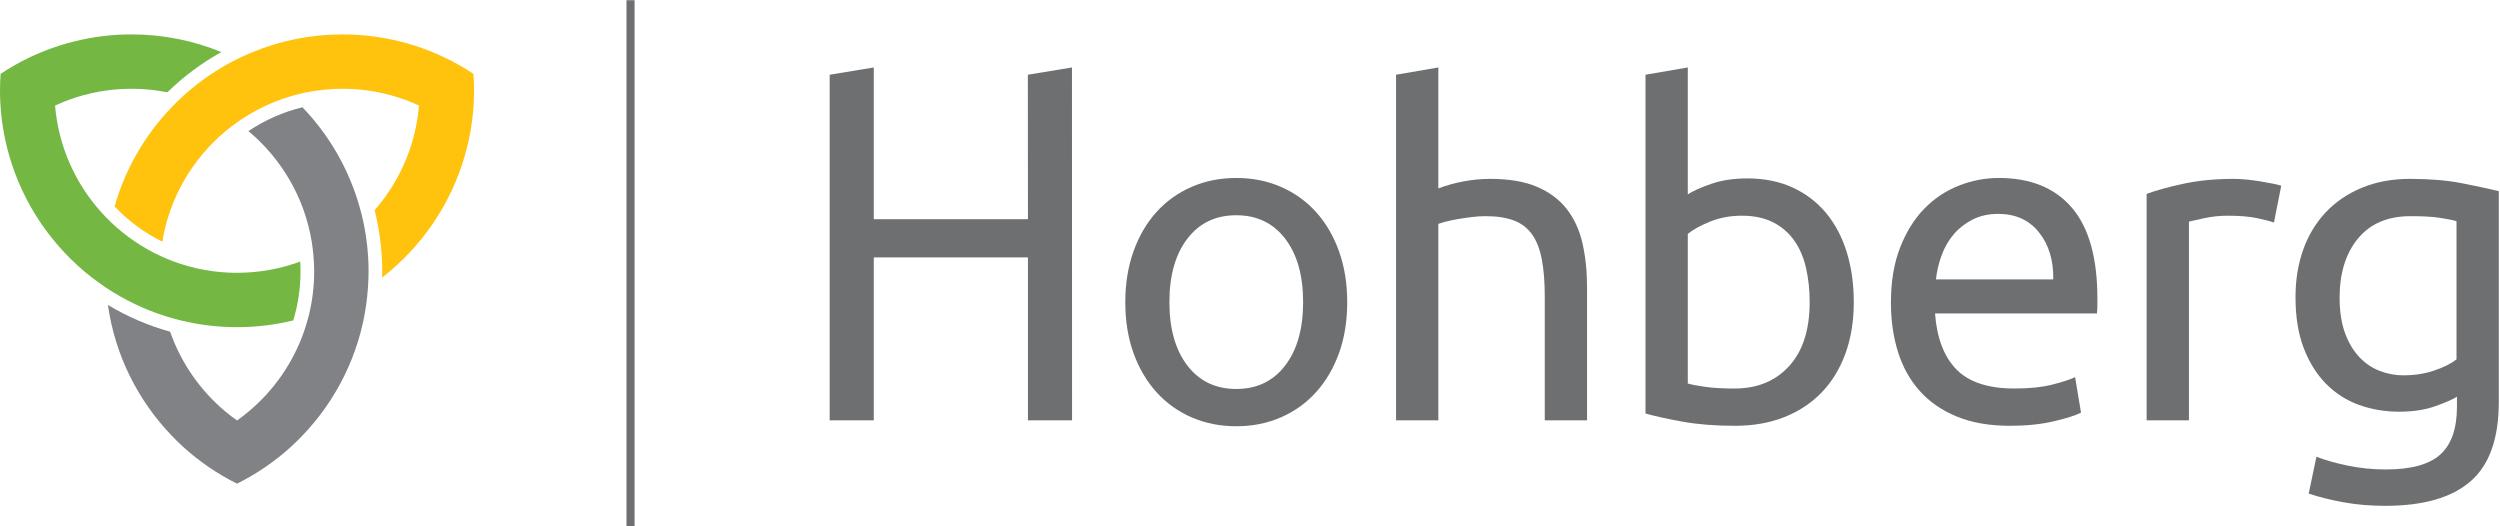
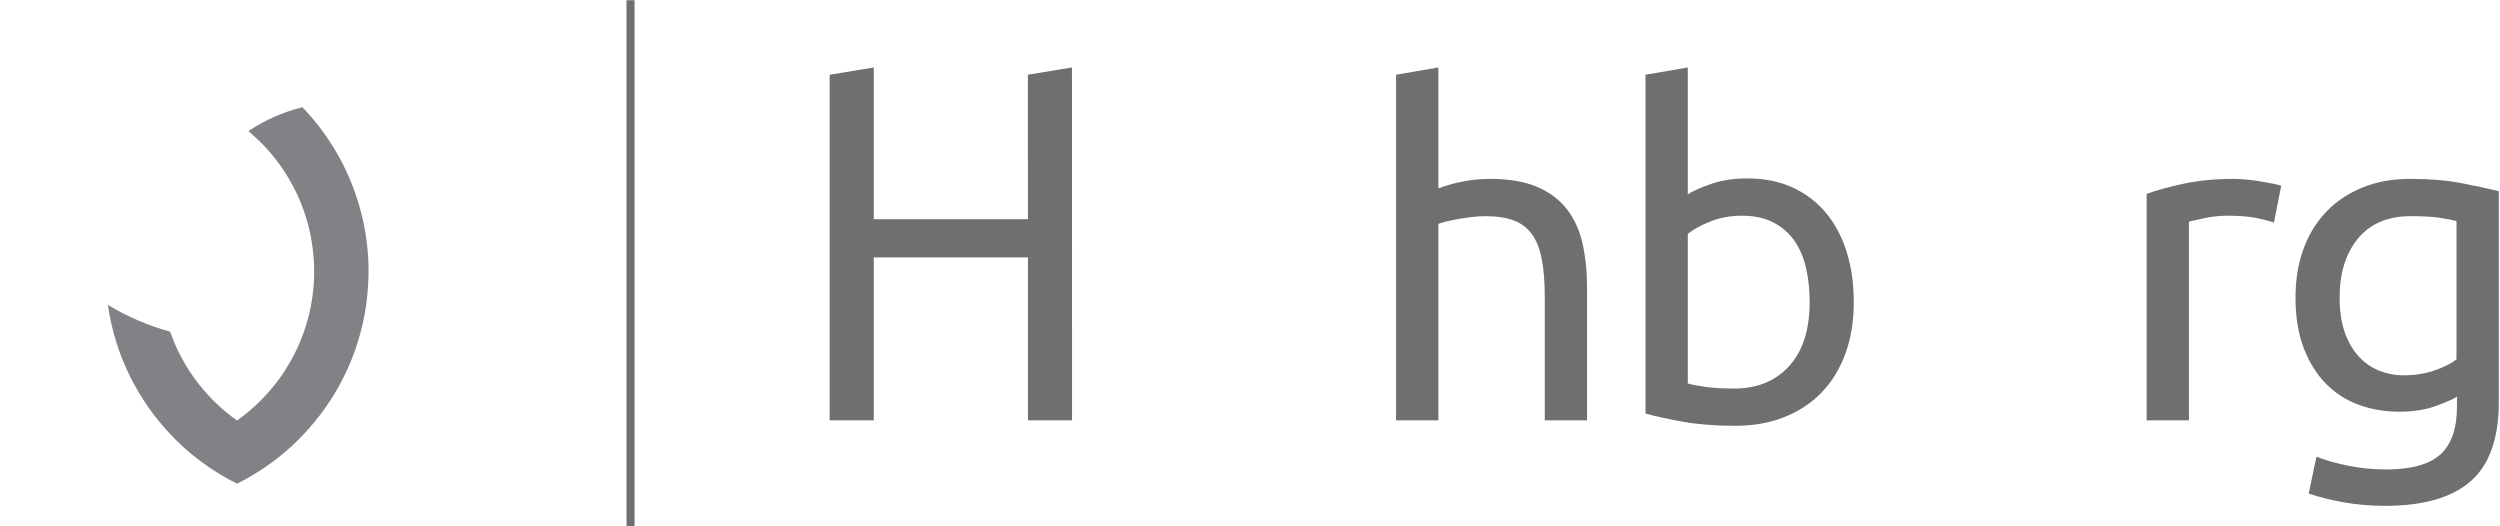
<svg xmlns="http://www.w3.org/2000/svg" width="100%" height="100%" viewBox="0 0 727 153" version="1.1" xml:space="preserve" style="fill-rule:evenodd;clip-rule:evenodd;stroke-linejoin:round;stroke-miterlimit:2;">
  <g>
-     <path d="M378.945,87.853C378.945,80.096 377.202,73.947 373.721,69.405C370.238,64.866 365.499,62.595 359.505,62.595C353.509,62.595 348.771,64.866 345.288,69.405C341.805,73.947 340.065,80.096 340.065,87.853C340.065,95.612 341.805,101.762 345.288,106.3C348.771,110.843 353.509,113.112 359.505,113.112C365.499,113.112 370.238,110.843 373.721,106.3C377.202,101.762 378.945,95.612 378.945,87.853ZM391.772,87.853C391.772,93.321 390.979,98.257 389.392,102.664C387.804,107.073 385.578,110.864 382.713,114.037C379.848,117.211 376.432,119.658 372.464,121.377C368.498,123.096 364.177,123.955 359.505,123.955C354.83,123.955 350.512,123.096 346.545,121.377C342.578,119.658 339.16,117.211 336.296,114.037C333.431,110.864 331.205,107.073 329.618,102.664C328.031,98.257 327.237,93.321 327.237,87.853C327.237,82.476 328.031,77.561 329.618,73.108C331.205,68.657 333.431,64.842 336.296,61.67C339.16,58.495 342.578,56.048 346.545,54.329C350.512,52.611 354.83,51.751 359.505,51.751C364.177,51.751 368.498,52.611 372.464,54.329C376.432,56.048 379.848,58.495 382.713,61.67C385.578,64.842 387.804,68.657 389.392,73.108C390.979,77.561 391.772,82.476 391.772,87.853Z" style="fill:rgb(109,111,113);fill-rule:nonzero;" />
    <path d="M405.974,122.236L405.974,21.732L418.273,19.615L418.273,54.793C420.564,53.912 423.011,53.229 425.612,52.743C428.211,52.259 430.791,52.015 433.348,52.015C438.813,52.015 443.354,52.788 446.97,54.329C450.583,55.873 453.47,58.032 455.631,60.809C457.791,63.587 459.312,66.915 460.195,70.794C461.074,74.674 461.516,78.949 461.516,83.622L461.516,122.236L449.217,122.236L449.217,86.267C449.217,82.034 448.931,78.42 448.358,75.422C447.783,72.426 446.837,70 445.515,68.149C444.193,66.297 442.428,64.954 440.225,64.115C438.021,63.278 435.286,62.86 432.026,62.86C430.704,62.86 429.336,62.948 427.927,63.123C426.515,63.302 425.17,63.5 423.893,63.719C422.614,63.94 421.467,64.181 420.455,64.446C419.44,64.711 418.713,64.932 418.273,65.107L418.273,122.236L405.974,122.236Z" style="fill:rgb(109,111,113);fill-rule:nonzero;" />
    <path d="M311.729,19.615L298.9,21.732L298.926,63.738L254.095,63.738L254.095,19.615L241.267,21.732L241.267,122.236L254.095,122.236L254.095,74.846L298.926,74.846L298.926,122.236L311.753,122.236L311.729,19.615Z" style="fill:rgb(109,111,113);fill-rule:nonzero;" />
    <path d="M490.81,111.524C492.043,111.878 493.784,112.209 496.033,112.516C498.281,112.827 501.078,112.979 504.431,112.979C511.043,112.979 516.331,110.797 520.3,106.433C524.267,102.069 526.25,95.877 526.25,87.853C526.25,84.328 525.898,81.022 525.193,77.935C524.486,74.85 523.341,72.182 521.754,69.935C520.167,67.686 518.117,65.923 515.604,64.644C513.091,63.367 510.072,62.727 506.546,62.727C503.195,62.727 500.11,63.302 497.289,64.446C494.467,65.593 492.307,66.783 490.81,68.016L490.81,111.524ZM490.81,56.512C492.307,55.542 494.578,54.528 497.62,53.47C500.661,52.412 504.166,51.882 508.134,51.882C513.07,51.882 517.456,52.765 521.292,54.528C525.126,56.292 528.367,58.759 531.011,61.933C533.656,65.107 535.661,68.899 537.028,73.307C538.394,77.716 539.078,82.564 539.078,87.853C539.078,93.408 538.262,98.412 536.632,102.862C535,107.316 532.685,111.084 529.69,114.169C526.691,117.257 523.076,119.637 518.844,121.311C514.612,122.984 509.853,123.823 504.562,123.823C498.831,123.823 493.762,123.426 489.354,122.632C484.946,121.84 481.331,121.046 478.511,120.252L478.511,21.732L490.81,19.615L490.81,56.512Z" style="fill:rgb(109,111,113);fill-rule:nonzero;" />
-     <path d="M597.091,81.241C597.178,75.687 595.79,71.125 592.925,67.553C590.06,63.983 586.115,62.198 581.09,62.198C578.268,62.198 575.778,62.749 573.619,63.85C571.458,64.954 569.628,66.387 568.13,68.149C566.63,69.914 565.462,71.941 564.626,74.232C563.787,76.526 563.237,78.861 562.973,81.241L597.091,81.241ZM549.881,87.986C549.881,81.903 550.761,76.592 552.526,72.05C554.288,67.51 556.625,63.741 559.534,60.743C562.444,57.747 565.793,55.499 569.585,53.999C573.375,52.5 577.255,51.751 581.222,51.751C590.48,51.751 597.576,54.639 602.513,60.413C607.45,66.189 609.919,74.982 609.919,86.796L609.919,88.845C609.919,89.684 609.874,90.455 609.788,91.16L562.708,91.16C563.237,98.301 565.308,103.722 568.924,107.425C572.537,111.128 578.181,112.979 585.852,112.979C590.17,112.979 593.806,112.605 596.761,111.855C599.714,111.107 601.94,110.38 603.44,109.672L605.158,119.988C603.659,120.781 601.036,121.621 597.29,122.501C593.542,123.38 589.289,123.823 584.529,123.823C578.533,123.823 573.354,122.919 568.989,121.112C564.626,119.306 561.033,116.814 558.211,113.64C555.389,110.466 553.296,106.698 551.93,102.334C550.563,97.97 549.881,93.188 549.881,87.986Z" style="fill:rgb(109,111,113);fill-rule:nonzero;" />
    <path d="M649.63,52.015C650.689,52.015 651.9,52.082 653.267,52.213C654.633,52.346 655.978,52.524 657.301,52.743C658.623,52.963 659.834,53.185 660.938,53.403C662.039,53.625 662.855,53.823 663.384,53.999L661.268,64.711C660.296,64.359 658.689,63.94 656.441,63.454C654.193,62.971 651.304,62.727 647.778,62.727C645.485,62.727 643.216,62.971 640.968,63.454C638.721,63.94 637.243,64.27 636.539,64.446L636.539,122.236L624.24,122.236L624.24,56.379C627.149,55.321 630.763,54.329 635.083,53.403C639.402,52.478 644.251,52.015 649.63,52.015Z" style="fill:rgb(109,111,113);fill-rule:nonzero;" />
    <path d="M714.349,64.314C713.113,63.963 711.46,63.632 709.39,63.322C707.318,63.014 704.518,62.86 700.993,62.86C694.38,62.86 689.289,65.021 685.719,69.339C682.148,73.66 680.362,79.39 680.362,86.531C680.362,90.499 680.869,93.893 681.883,96.714C682.896,99.537 684.263,101.87 685.984,103.722C687.702,105.573 689.685,106.942 691.934,107.821C694.182,108.704 696.496,109.144 698.877,109.144C702.137,109.144 705.136,108.682 707.869,107.755C710.601,106.83 712.762,105.752 714.349,104.516L714.349,64.314ZM714.482,115.359C713.423,116.066 711.373,116.969 708.332,118.07C705.29,119.174 701.741,119.723 697.687,119.723C693.542,119.723 689.641,119.062 685.984,117.74C682.324,116.417 679.126,114.367 676.396,111.591C673.661,108.813 671.503,105.354 669.915,101.209C668.329,97.067 667.535,92.131 667.535,86.398C667.535,81.373 668.283,76.767 669.783,72.579C671.281,68.393 673.463,64.777 676.329,61.735C679.193,58.694 682.698,56.313 686.843,54.594C690.985,52.874 695.657,52.015 700.861,52.015C706.591,52.015 711.593,52.435 715.87,53.272C720.145,54.11 723.739,54.881 726.648,55.585L726.648,116.947C726.648,127.525 723.914,135.196 718.449,139.957C712.981,144.717 704.696,147.099 693.587,147.099C689.267,147.099 685.19,146.744 681.354,146.04C677.519,145.334 674.19,144.497 671.37,143.527L673.618,132.816C676.085,133.784 679.107,134.644 682.677,135.394C686.247,136.142 689.971,136.519 693.851,136.519C701.168,136.519 706.435,135.064 709.655,132.155C712.872,129.247 714.482,124.616 714.482,118.268L714.482,115.359Z" style="fill:rgb(109,111,113);fill-rule:nonzero;" />
    <rect x="182.185" y="0.062" width="2.346" height="152.938" style="fill:rgb(109,111,113);fill-rule:nonzero;" />
-     <path d="M87.39,78.923C87.39,83.883 86.65,88.663 85.28,93.183C80.03,94.453 74.56,95.143 68.93,95.143C63.29,95.143 57.82,94.453 52.58,93.183C51.07,92.813 49.57,92.403 48.1,91.933C41.93,89.983 36.14,87.183 30.86,83.673C29.45,82.743 28.09,81.753 26.75,80.723C15.29,71.843 6.72,59.423 2.64,45.113C2.22,43.623 1.84,42.123 1.51,40.593C0.53,35.953 0,31.153 0,26.223C0,24.623 0.07,23.043 0.179,21.473C5.46,17.963 11.26,15.163 17.43,13.213C18.9,12.743 20.39,12.333 21.9,11.973C27.14,10.693 32.61,10.003 38.25,10.003C47.5,10.003 56.31,11.833 64.37,15.143C58.62,18.333 53.34,22.273 48.67,26.843C45.3,26.173 41.82,25.813 38.25,25.813C31.79,25.813 25.6,26.973 19.87,29.083C18.56,29.573 17.28,30.113 16.02,30.693C16.129,32.103 16.299,33.493 16.53,34.863C18.16,44.823 22.56,53.843 28.92,61.123C29.96,62.313 31.05,63.463 32.189,64.553C36.42,68.603 41.31,71.963 46.69,74.453C47.96,75.033 49.24,75.583 50.55,76.063C56.28,78.173 62.47,79.333 68.93,79.333C75.39,79.333 81.58,78.173 87.3,76.063C87.36,77.013 87.39,77.963 87.39,78.923Z" style="fill:rgb(116,183,67);fill-rule:nonzero;" />
-     <path d="M137.85,26.223C137.85,31.153 137.33,35.953 136.34,40.593C136.02,42.123 135.63,43.623 135.21,45.113C131.14,59.423 122.56,71.843 111.1,80.723C111.11,80.123 111.15,79.533 111.15,78.923C111.15,72.783 110.37,66.823 108.94,61.123C115.29,53.843 119.7,44.823 121.33,34.863C121.55,33.493 121.72,32.103 121.84,30.693C120.57,30.113 119.29,29.573 117.98,29.083C112.25,26.973 106.06,25.813 99.6,25.813C96.04,25.813 92.55,26.173 89.18,26.843C87.65,27.153 86.14,27.533 84.66,27.963C78.96,29.633 73.66,32.233 68.93,35.583C67.79,36.393 66.68,37.233 65.61,38.123C56.03,46.123 49.31,57.423 47.2,70.283C41.98,67.703 37.29,64.213 33.32,60.033C36.44,49.053 42.21,39.203 49.91,31.193C50.97,30.083 52.06,29.003 53.2,27.963C57.89,23.683 63.18,20.063 68.93,17.203C70.42,16.463 71.93,15.773 73.48,15.143C81.54,11.833 90.36,10.003 99.6,10.003C105.24,10.003 110.71,10.693 115.96,11.973C117.46,12.333 118.96,12.743 120.43,13.213C126.6,15.163 132.39,17.963 137.67,21.473C137.78,23.043 137.85,24.623 137.85,26.223Z" style="fill:rgb(255,194,13);fill-rule:nonzero;" />
    <path d="M107.18,78.923C107.18,80.523 107.1,82.103 107,83.673C106.88,85.363 106.71,87.023 106.48,88.673C104.4,103.322 97.72,116.482 87.95,126.662C86.88,127.772 85.79,128.852 84.66,129.892C79.96,134.162 74.67,137.792 68.93,140.652C63.18,137.792 57.89,134.162 53.2,129.892C52.06,128.852 50.97,127.772 49.91,126.662C40.13,116.482 33.45,103.322 31.38,88.673C36.96,92.043 43.04,94.673 49.47,96.453C52.67,105.622 58.31,113.632 65.61,119.732C66.68,120.622 67.79,121.462 68.93,122.272C70.06,121.462 71.18,120.622 72.24,119.722C79.55,113.632 85.18,105.622 88.39,96.453C88.9,94.983 89.36,93.473 89.75,91.933C90.8,87.773 91.36,83.413 91.36,78.923C91.36,77.423 91.28,75.933 91.16,74.453C91.04,73.043 90.87,71.653 90.65,70.283C88.54,57.423 81.83,46.123 72.24,38.123C76.96,34.953 82.26,32.583 87.95,31.193C95.64,39.203 101.41,49.053 104.53,60.033C104.96,61.523 105.34,63.023 105.67,64.553C106.65,69.193 107.18,73.993 107.18,78.923Z" style="fill:rgb(128,130,133);fill-rule:nonzero;" />
  </g>
</svg>